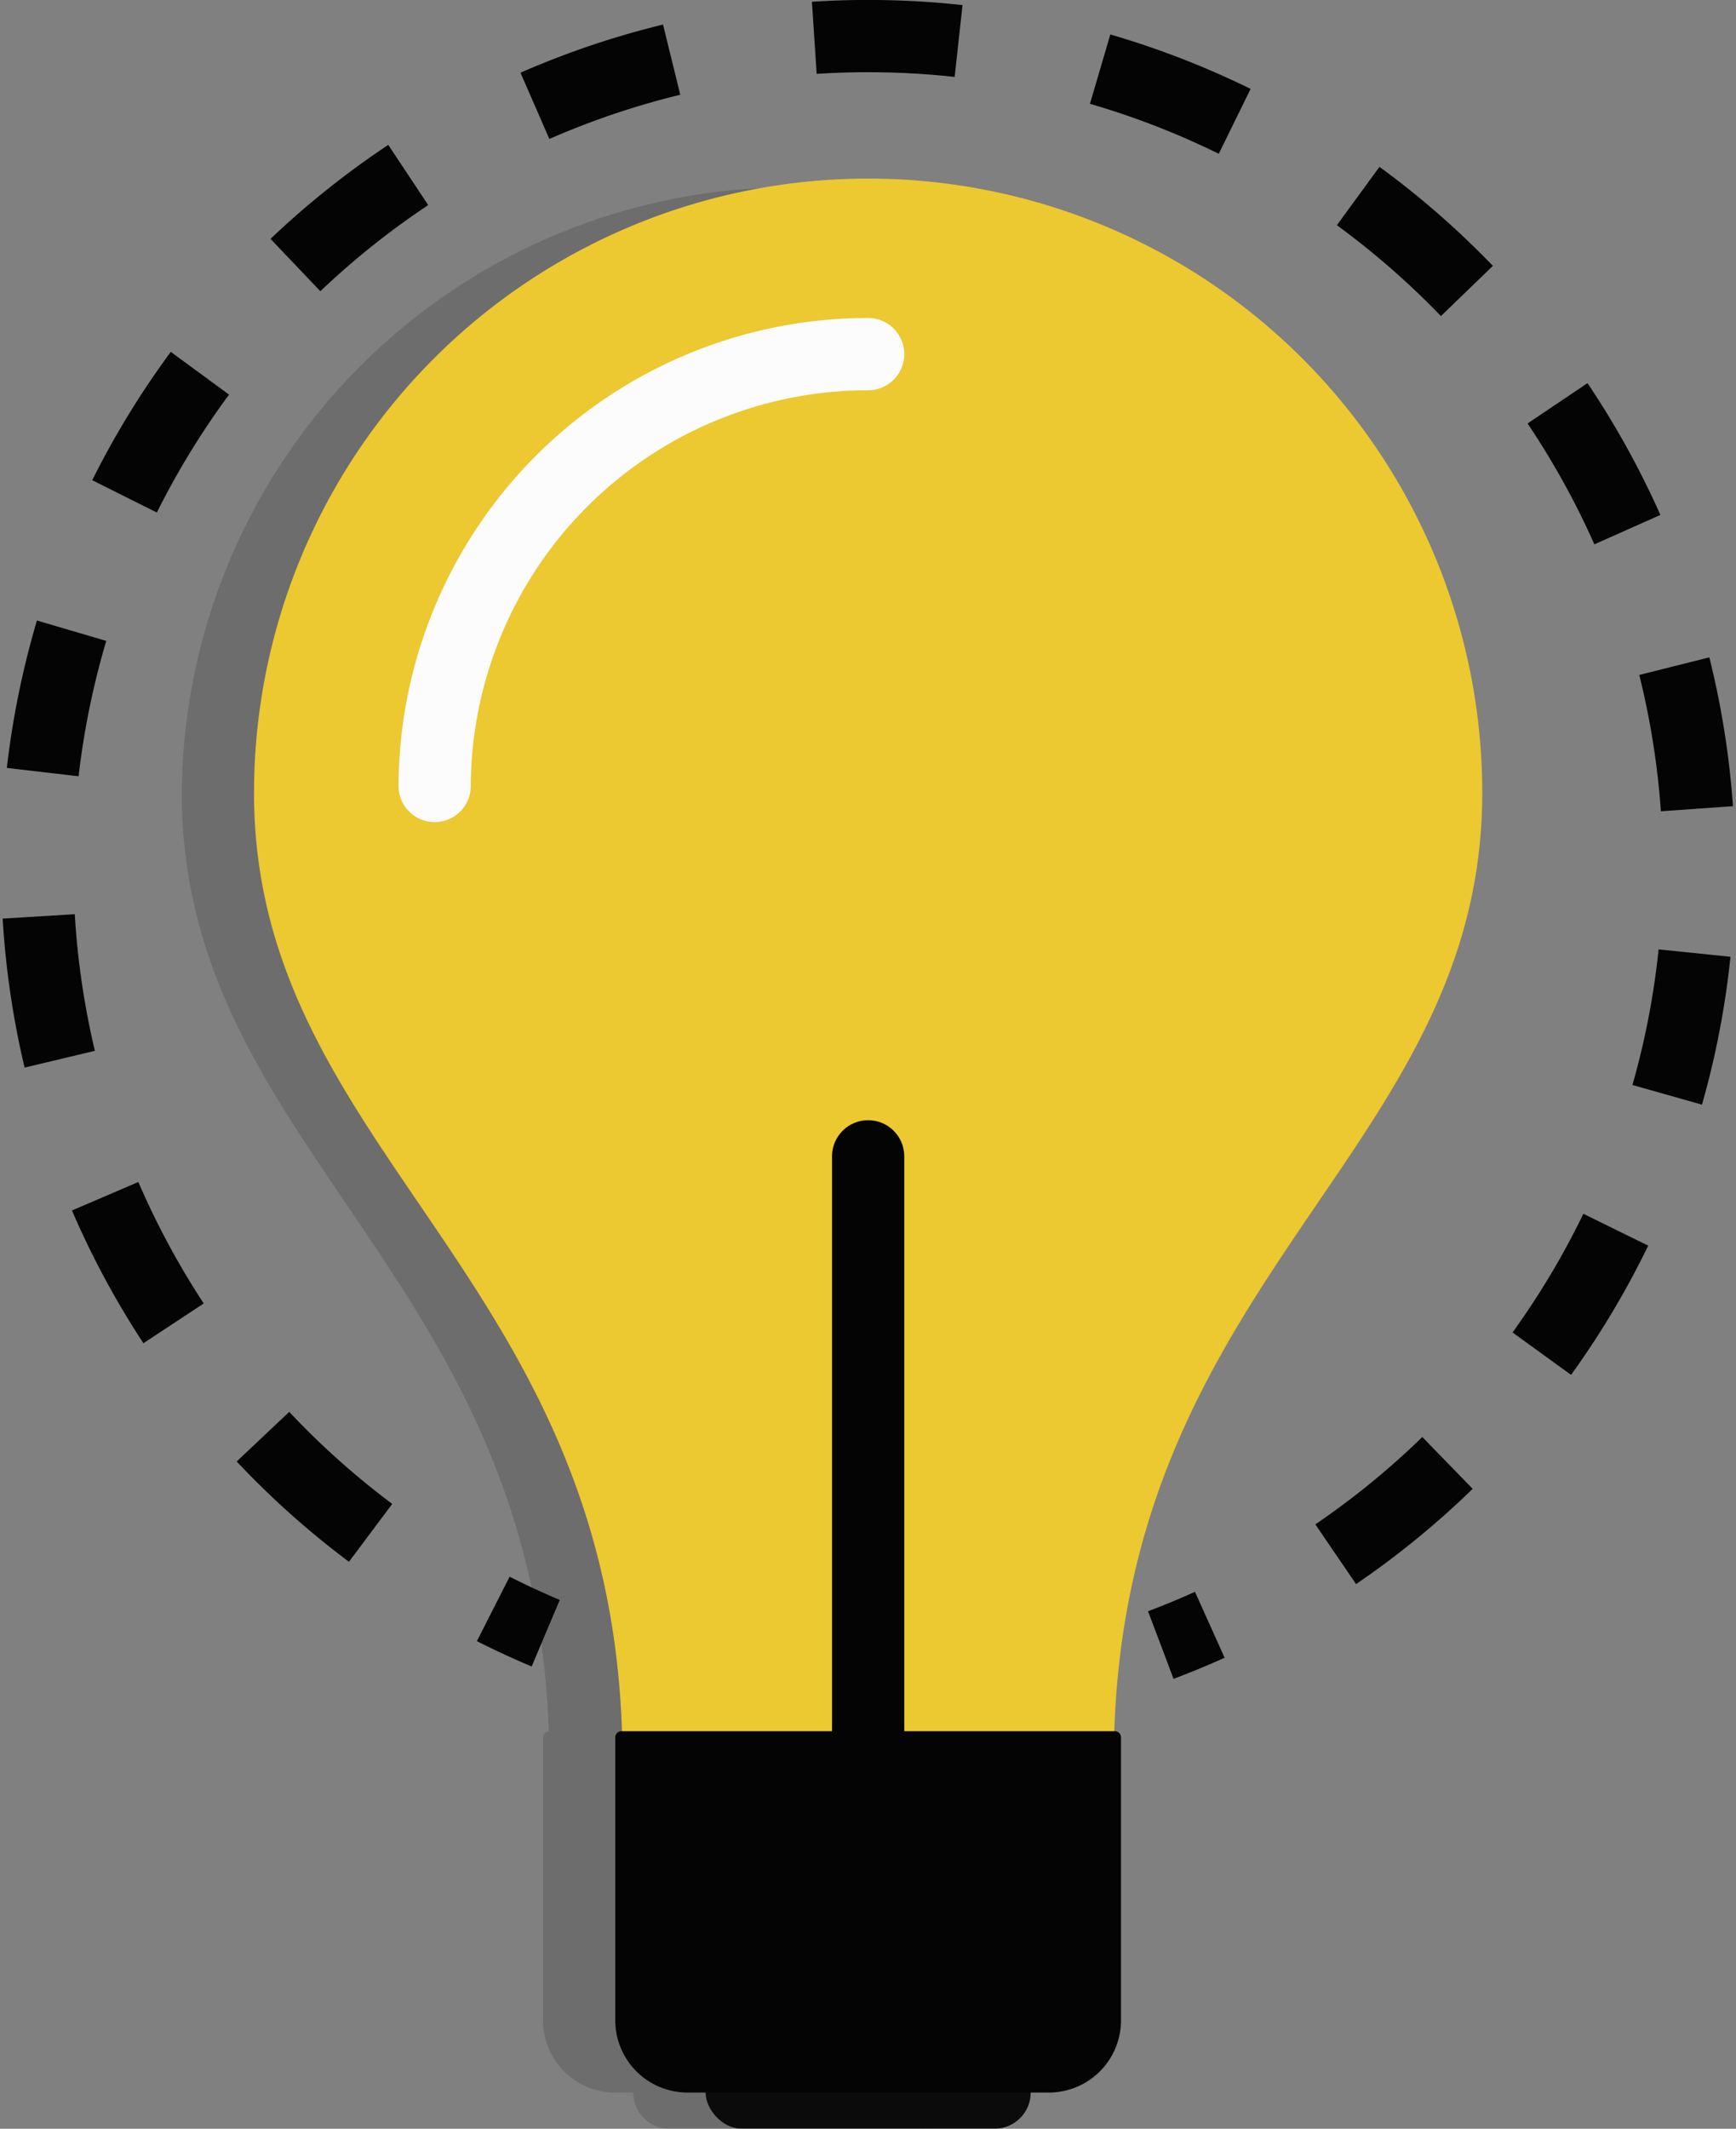
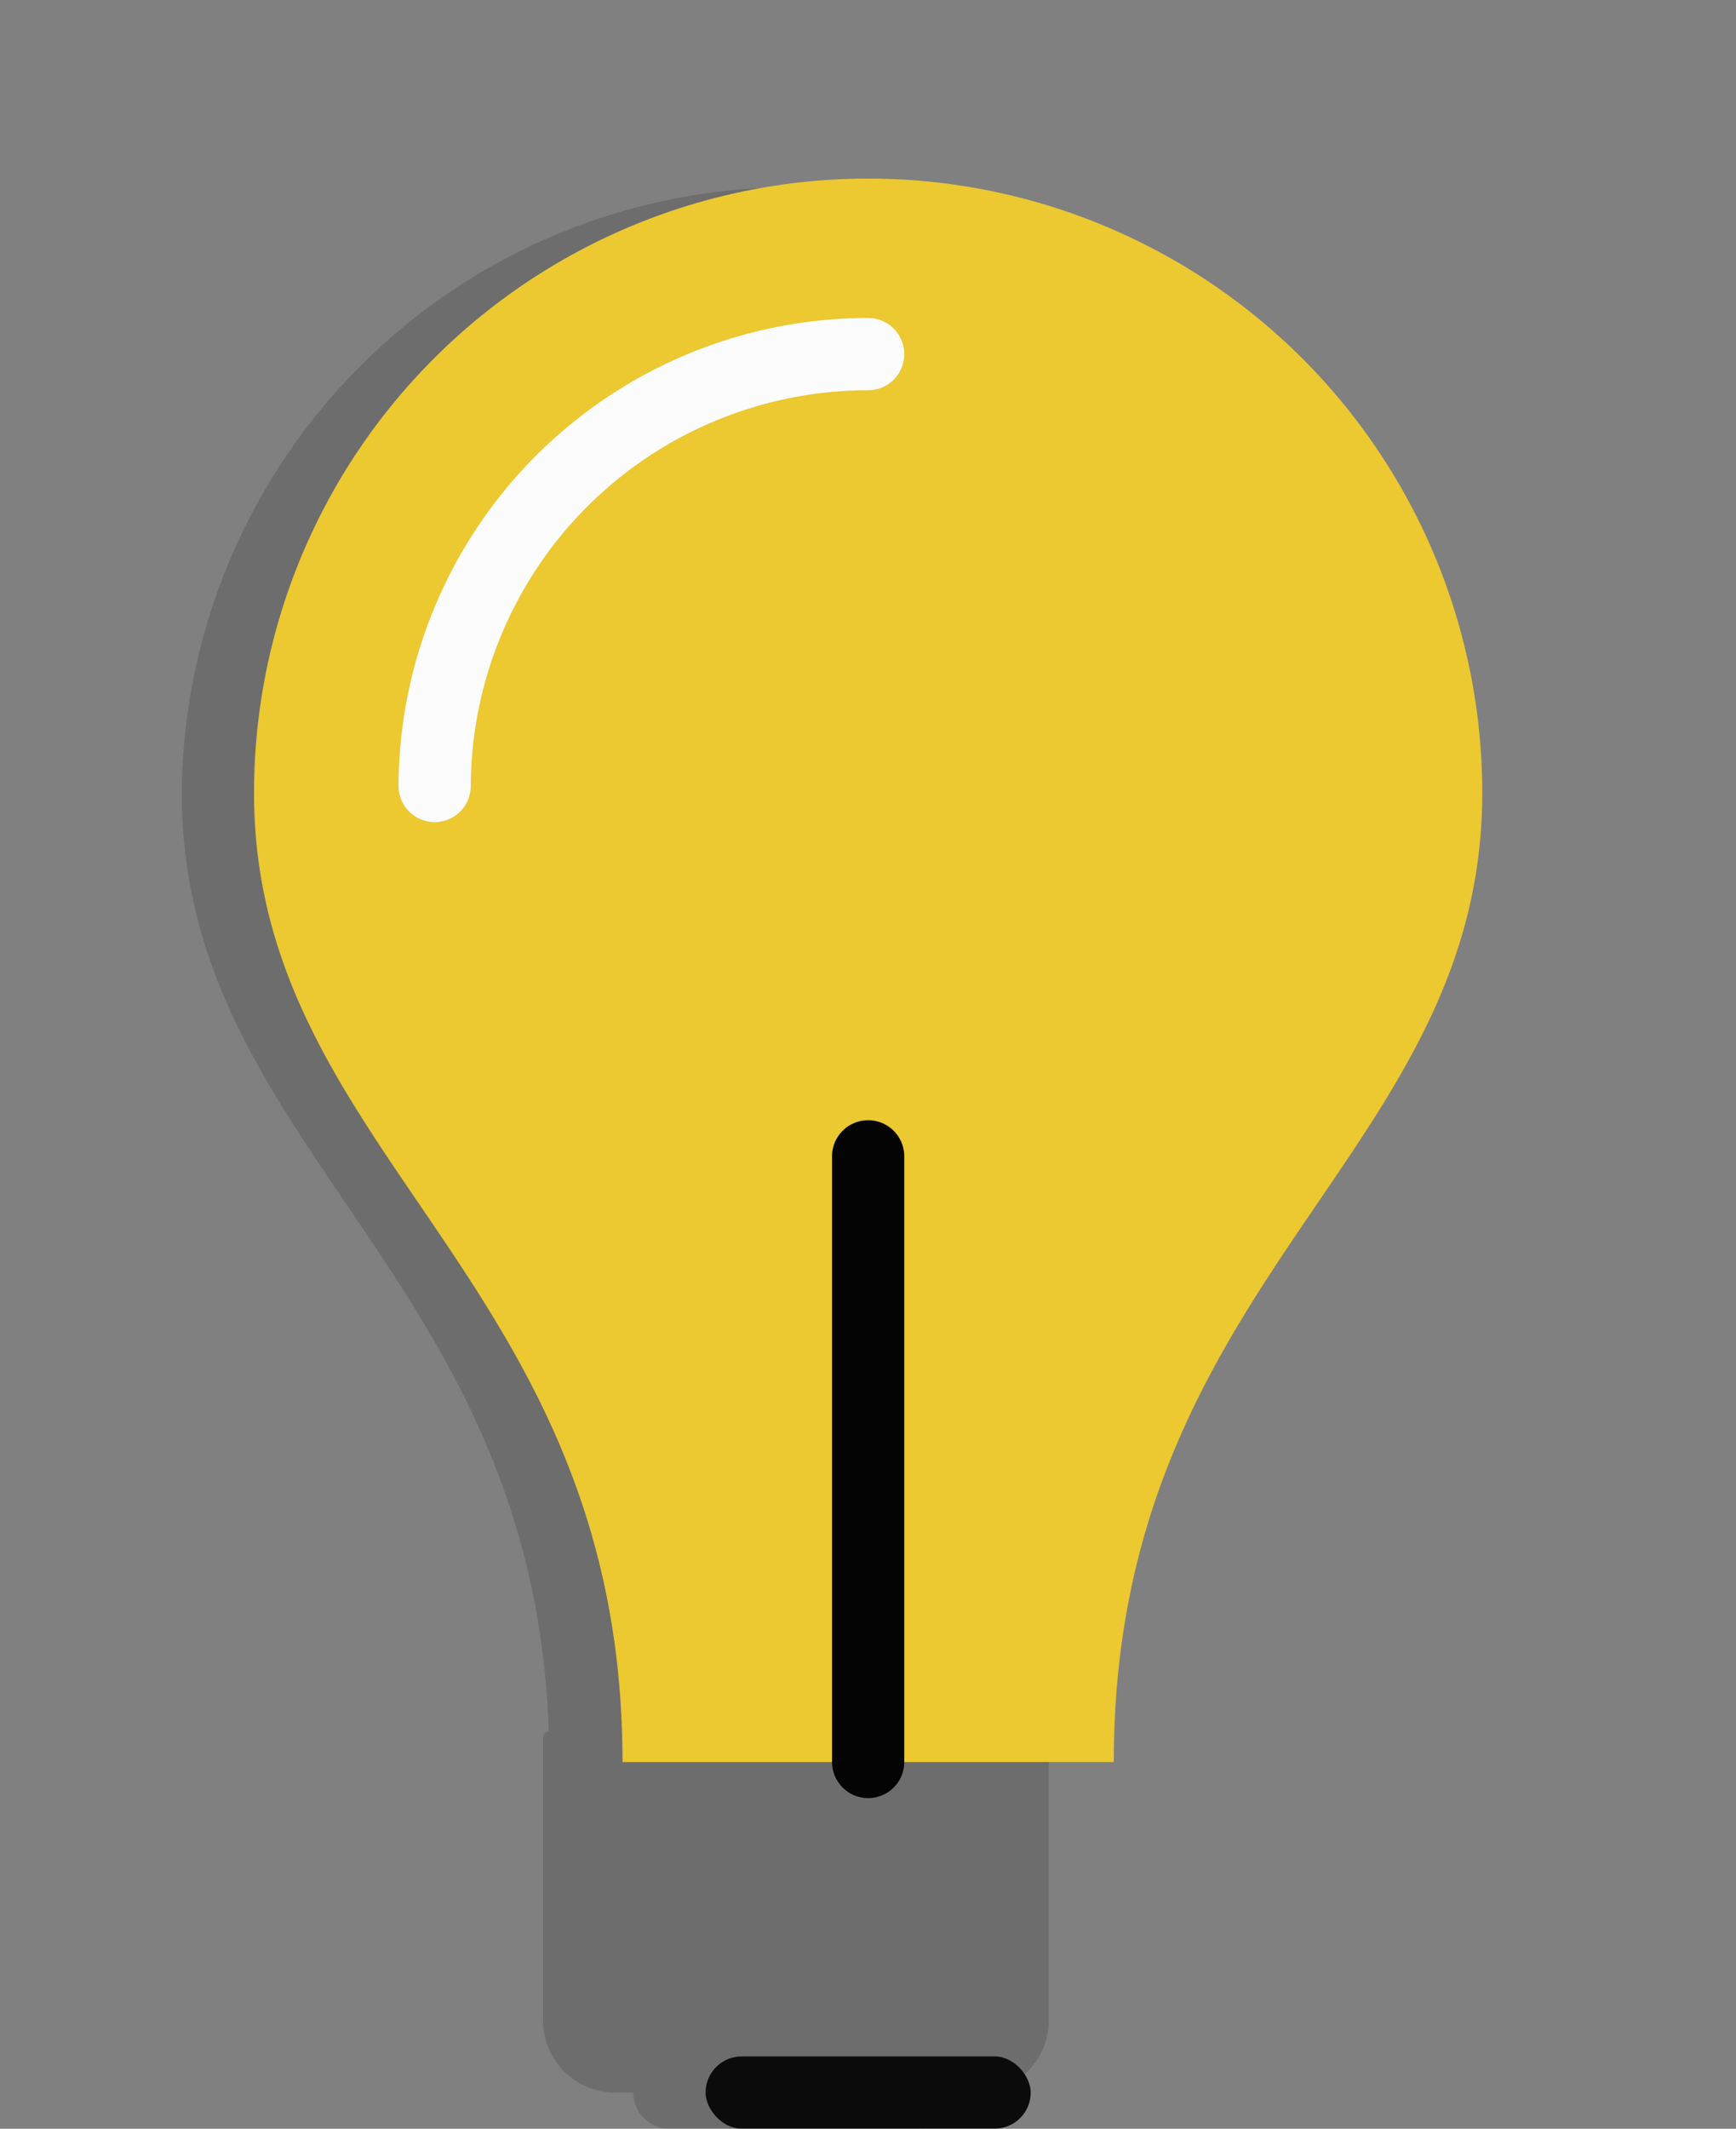
<svg xmlns="http://www.w3.org/2000/svg" width="24.028" height="29.455" viewBox="0 0 24.028 29.455">
  <rect x="0" y="0" width="24.028" height="29.455" fill="#808080" stroke="none" />
  <g id="_36bebcd5c279cb45dacc91051834c974" data-name="36bebcd5c279cb45dacc91051834c974" transform="translate(-3.984 -1021.408)" opacity="0.97">
    <path id="Path_9708" data-name="Path 9708" d="M15,1024a8.441,8.441,0,0,0-8.5,8.38c0,4.918,4.865,6.642,5.08,12.985a.084.084,0,0,0-.08.084v3.914a1,1,0,0,0,1,1h.25a.5.5,0,0,0,.5.5h3.5a.5.5,0,0,0,.5-.5h.25a1,1,0,0,0,1-1v-3.914a.085.085,0,0,0-.08-.084c.215-6.343,5.08-8.067,5.08-12.984A8.441,8.441,0,0,0,15,1024Z" opacity="0.15" />
    <path id="Path_9709" data-name="Path 9709" d="M16,1037.408v8.38m-3.4,0h0Zm11.9-13.409c0,5.029-5.1,6.7-5.1,13.41H12.6c0-6.7-5.1-8.381-5.1-13.41a8.5,8.5,0,0,1,17,0Z" fill="#efca2e" />
-     <path id="Path_9710" data-name="Path 9710" d="M11.537,1044.006a11.5,11.5,0,1,1,8.514.164" fill="none" stroke="#000" stroke-linejoin="round" stroke-dashoffset="1.2" stroke-width="1" stroke-dasharray="2 2" />
    <path id="Path_9711" data-name="Path 9711" d="M10,1032.283a6,6,0,0,1,6-5.975" fill="none" stroke="#fff" stroke-linecap="round" stroke-linejoin="round" stroke-width="1" />
    <path id="Path_9712" data-name="Path 9712" d="M16,1037.408v8.38" fill="none" stroke="#000" stroke-linecap="round" stroke-linejoin="round" stroke-width="1" />
    <rect id="Rectangle_2704" data-name="Rectangle 2704" width="4.5" height="1" rx="0.5" transform="translate(13.75 1049.862)" fill="#070707" />
-     <path id="Path_9713" data-name="Path 9713" d="M12.586,25a.086.086,0,0,0-.086.086V29a1,1,0,0,0,1,1h5a1,1,0,0,0,1-1V25.086A.086.086,0,0,0,19.414,25Z" transform="translate(0 1020.362)" />
  </g>
</svg>